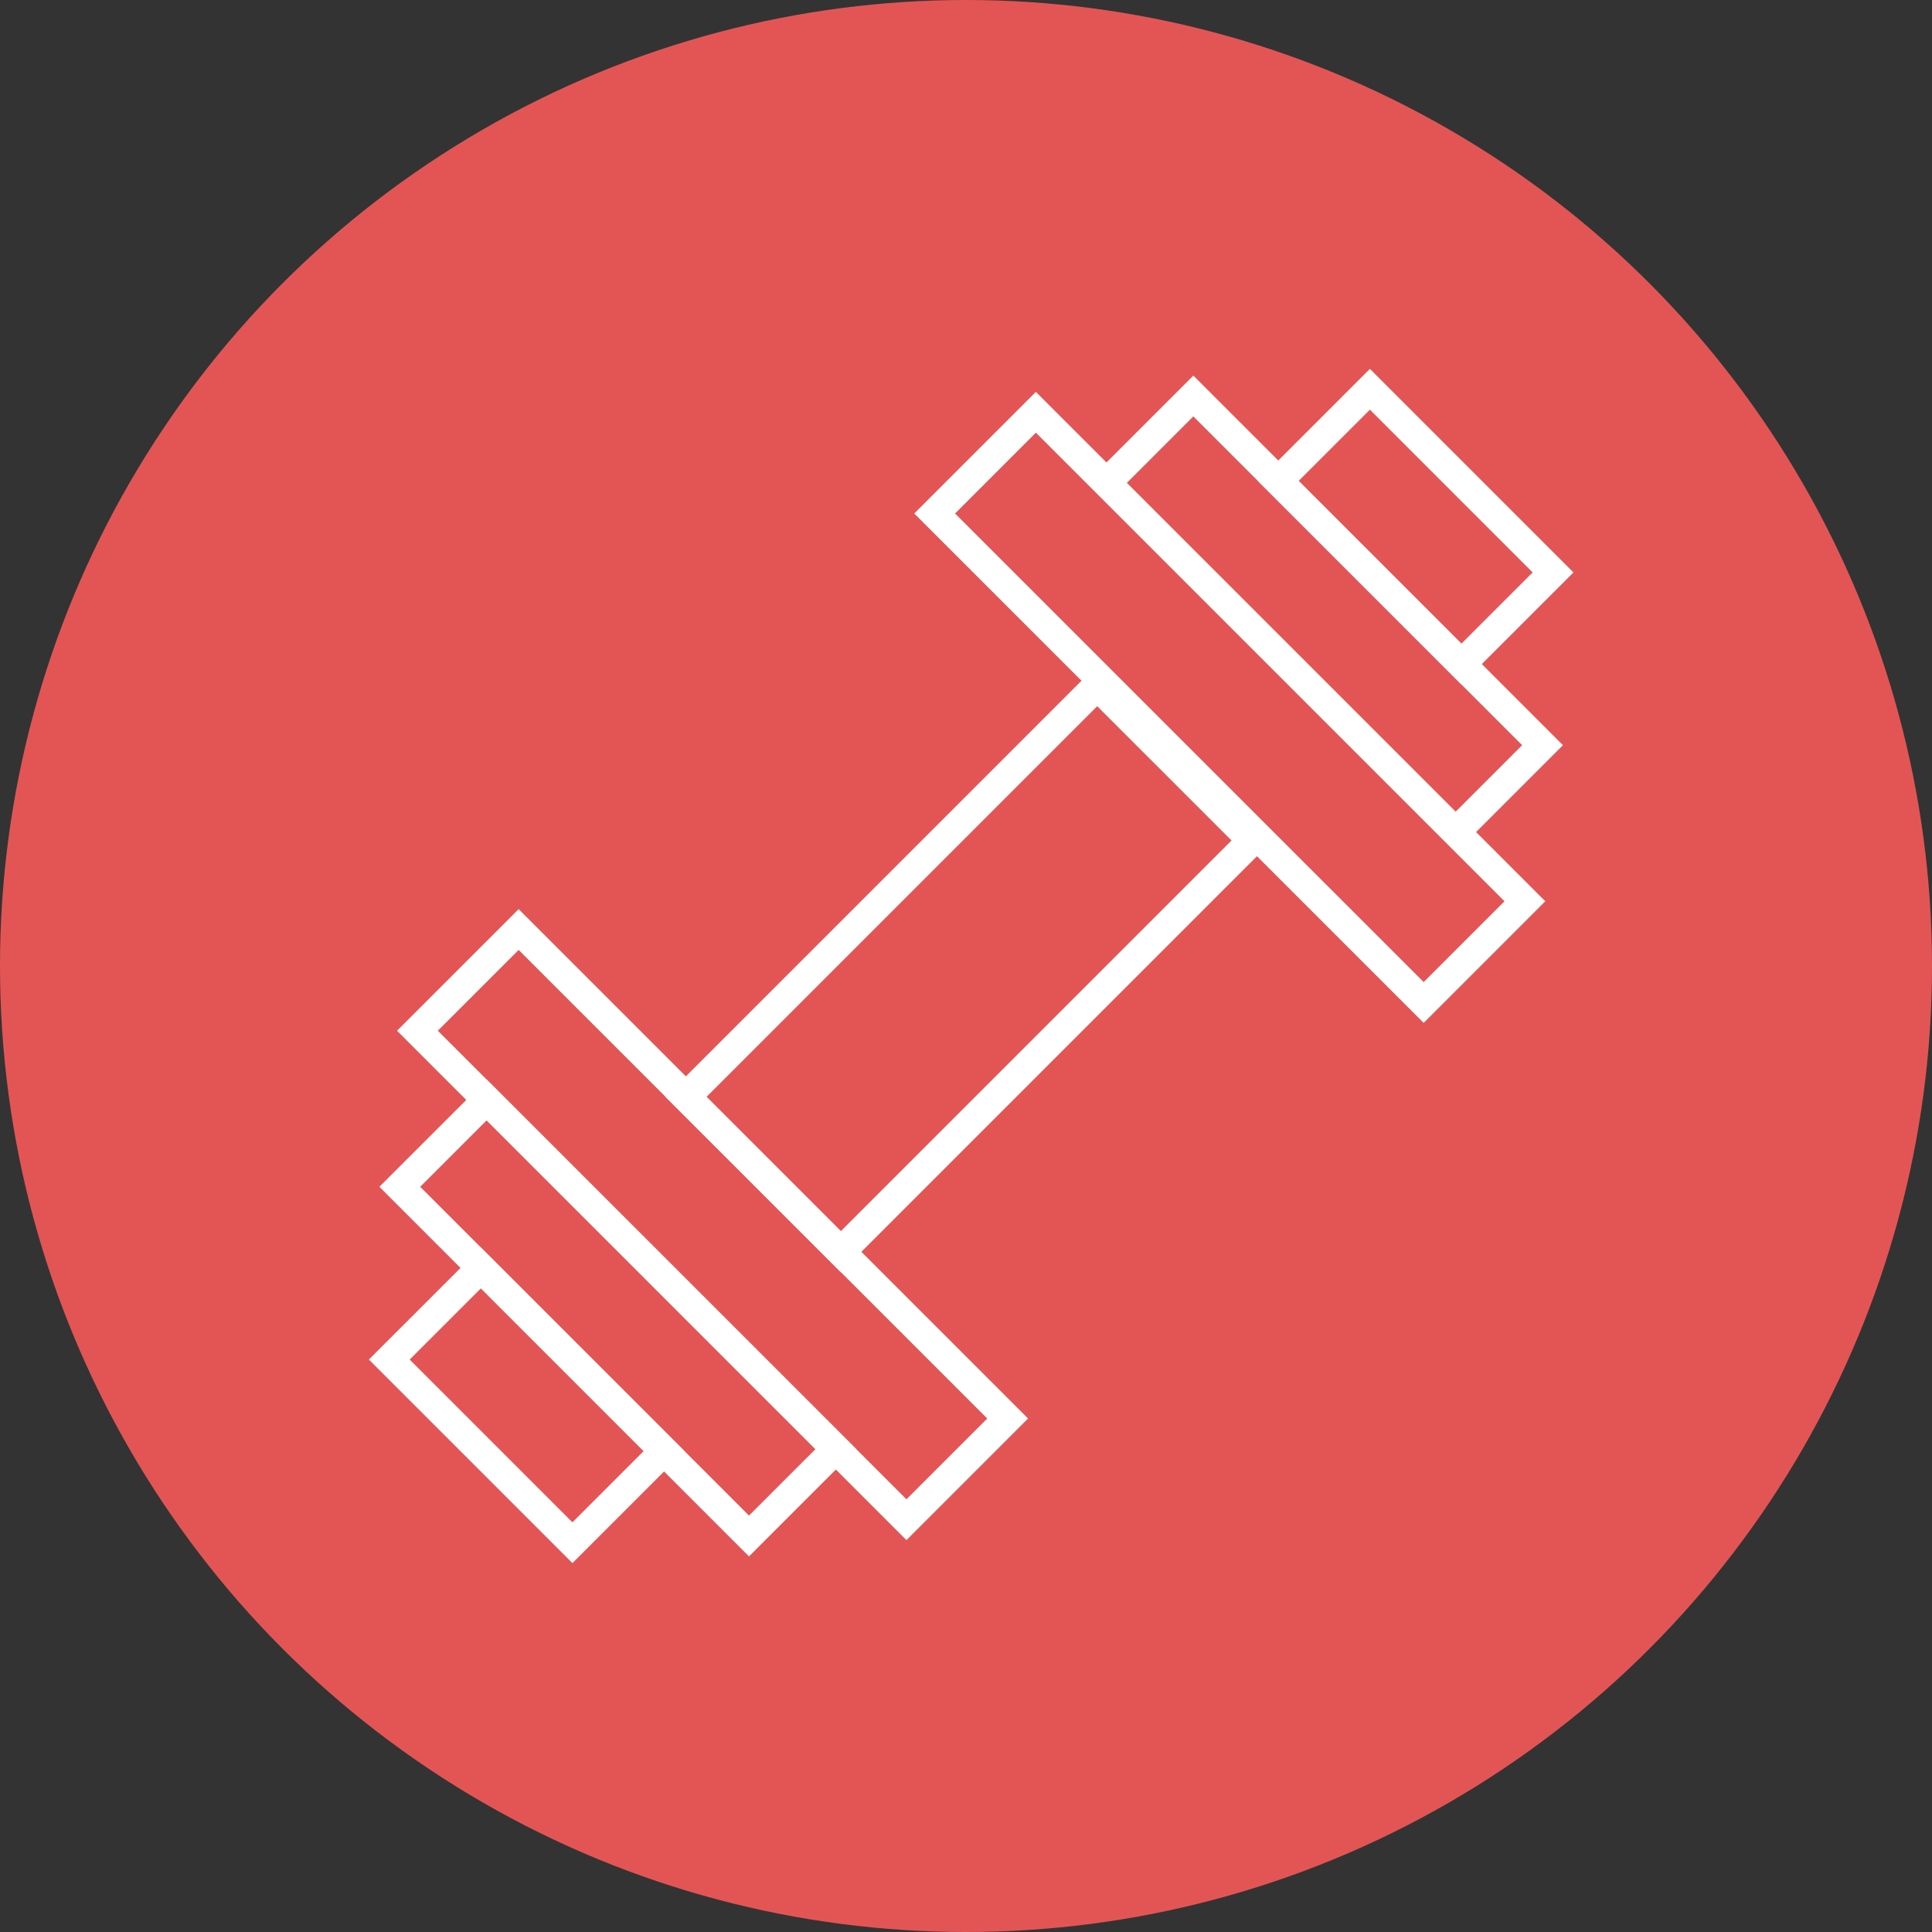
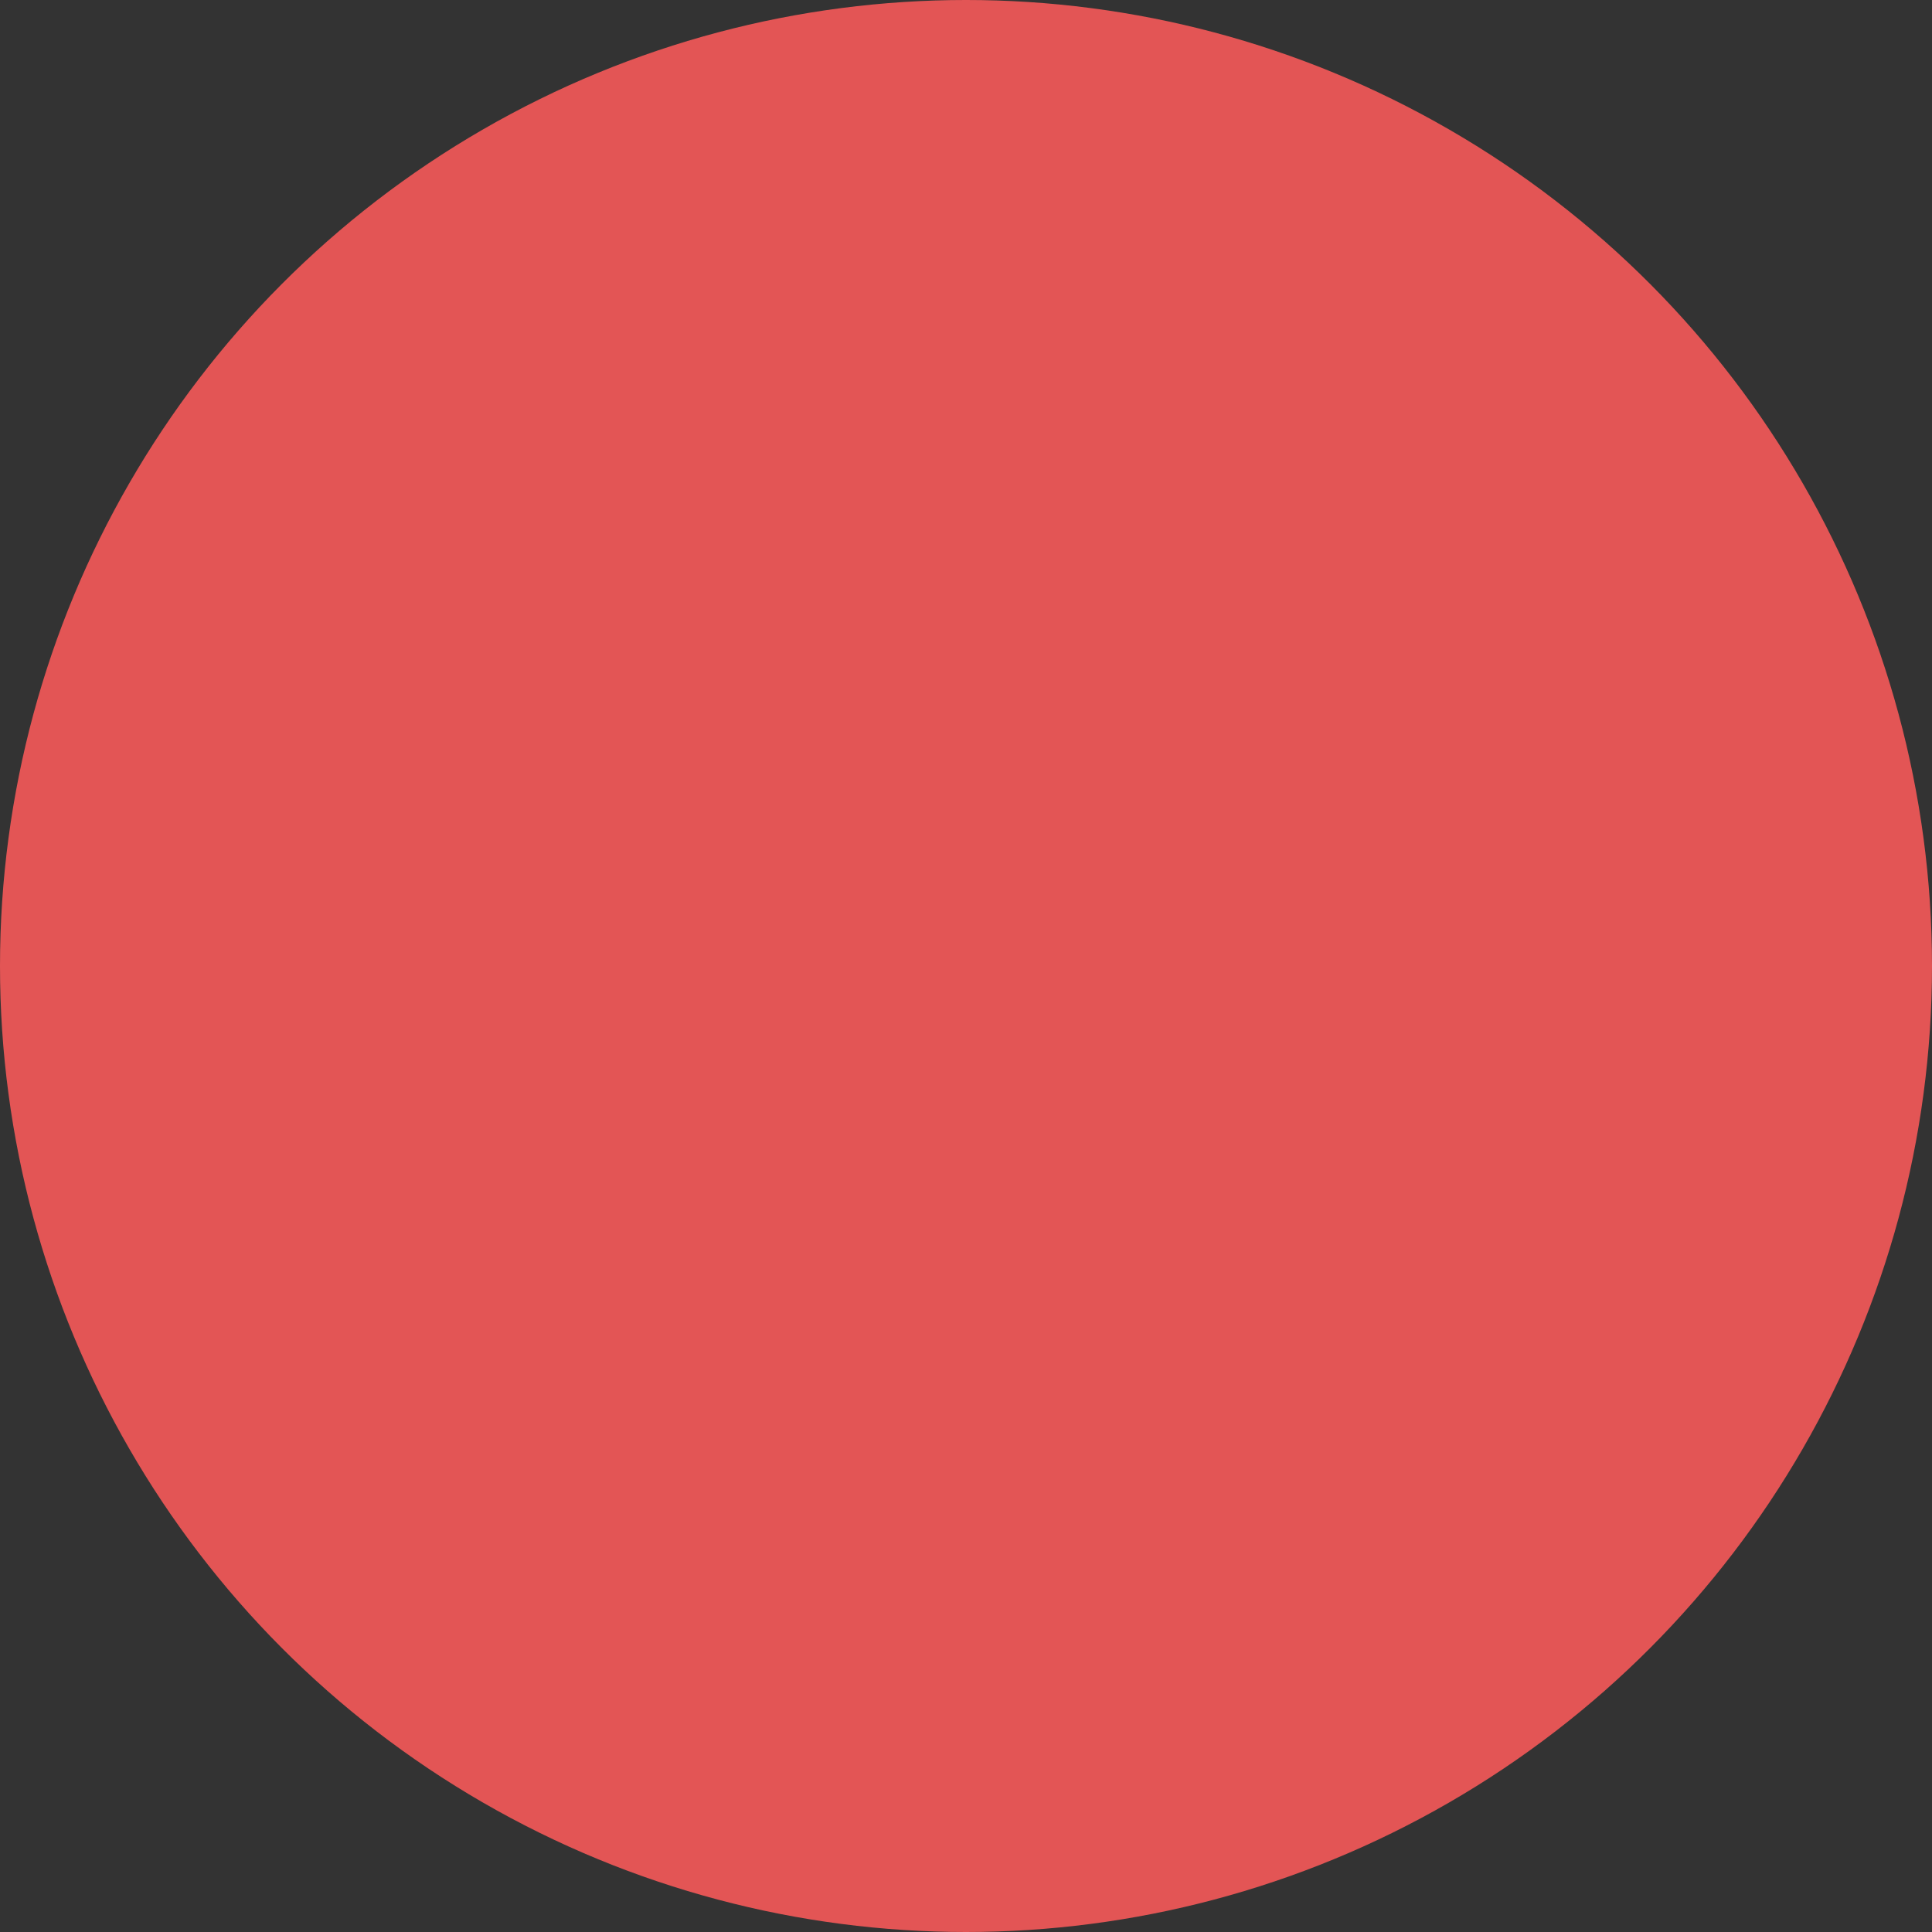
<svg xmlns="http://www.w3.org/2000/svg" width="134" height="134" viewBox="0 0 134 134">
  <rect x="0" y="0" width="134" height="134" fill="#333333" stroke="none" />
  <g fill="none" fill-rule="evenodd">
    <circle fill="#E35555" cx="67" cy="67" r="67" />
    <g stroke="#FFF">
-       <path stroke-width="2.019" d="M86.844 58.294 58.322 86.816 47.579 76.074l28.522-28.522z" />
-       <path stroke-width="2" d="M46.059 100.644 39.703 107 27 94.296l6.356-6.355z" />
-       <path stroke-width="2" d="m57.974 100.51-6.025 6.024-24.22-24.22 6.026-6.024z" />
-       <path stroke-width="2" d="m69.89 98.385-7.02 7.02L28.953 71.49l7.02-7.02zM88.658 33.356 95.014 27l12.703 12.704-6.356 6.355z" />
-       <path stroke-width="2" d="m76.743 33.49 6.025-6.025 24.22 24.22-6.025 6.025zM64.827 35.615l7.02-7.02 33.917 33.916-7.02 7.02z" />
-     </g>
+       </g>
  </g>
</svg>